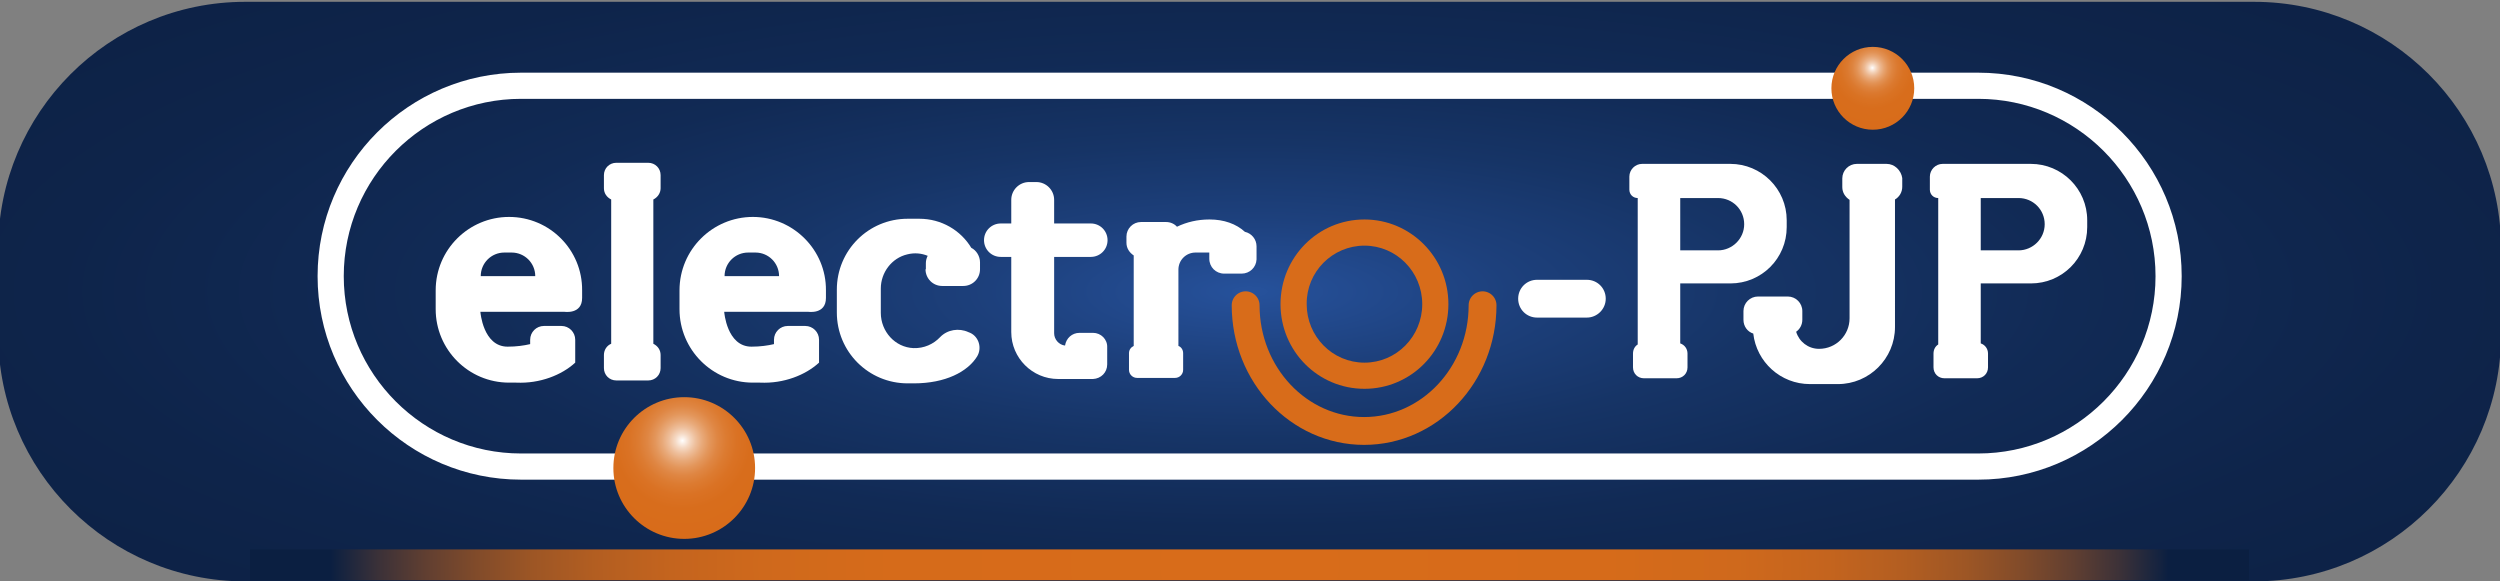
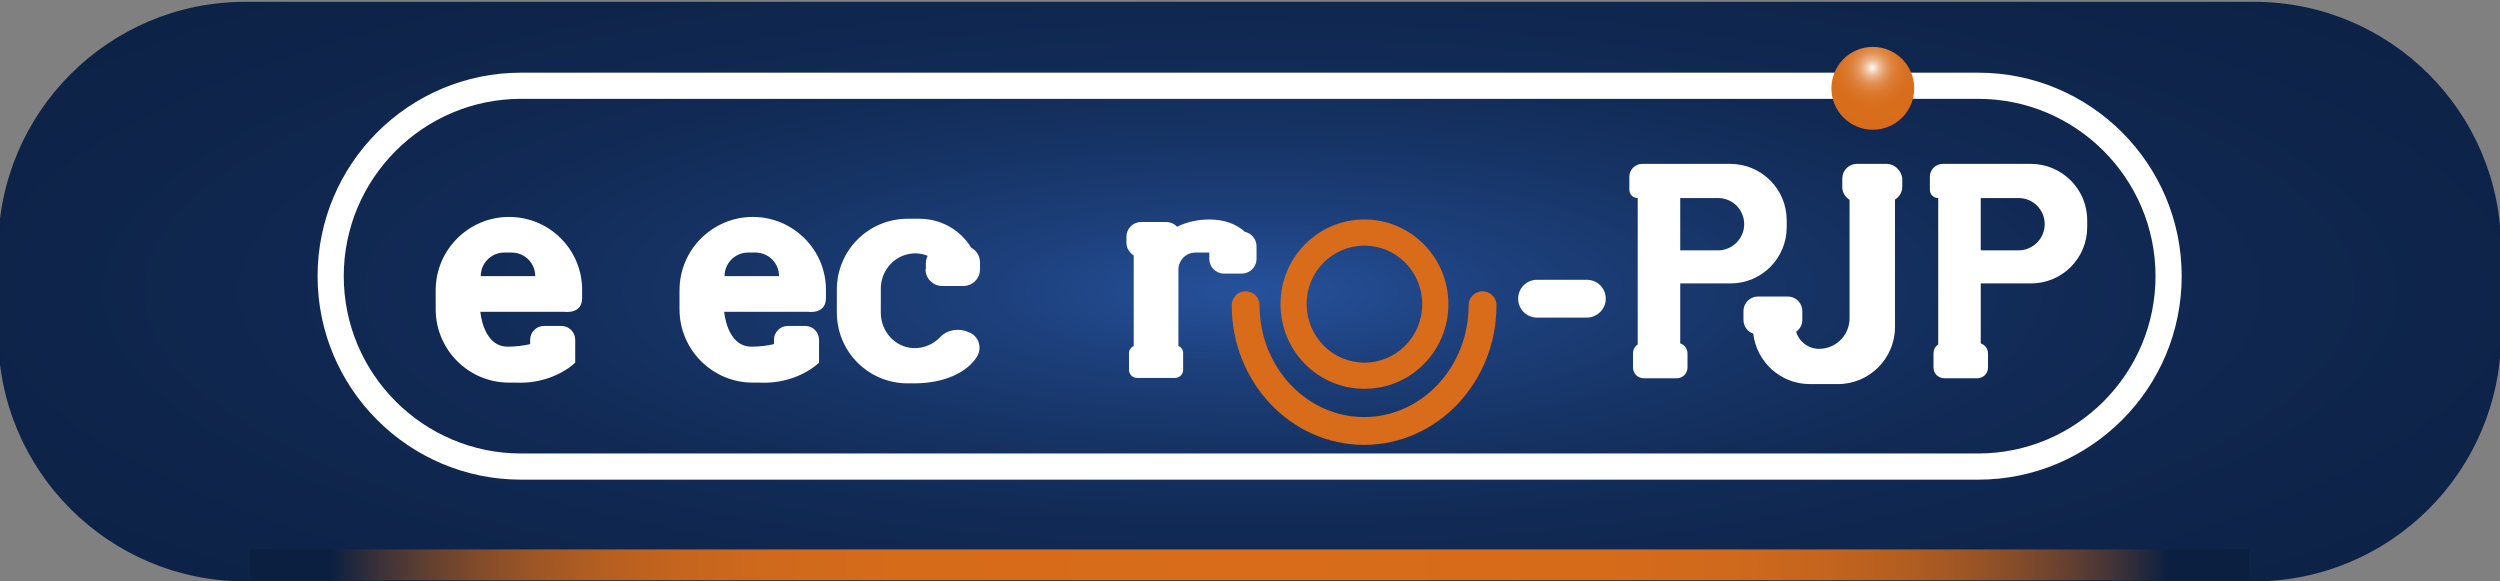
<svg xmlns="http://www.w3.org/2000/svg" version="1.1" x="0px" y="0px" viewBox="0 0 688 160" style="enable-background:new 0 0 688 160;" xml:space="preserve">
  <rect x="0" y="0" width="688" height="160" fill="#808080" stroke="none" />
  <style type="text/css">
	.st0{fill:url(#SVGID_1_);}
	.st1{fill:#FFFFFF;}
	.st2{fill:url(#SVGID_00000073000382714854527650000004304009039026310585_);}
	.st3{fill:url(#SVGID_00000161630573978038179430000015552783398748806799_);}
	.st4{fill:none;stroke:#EC1E79;stroke-width:0.647;stroke-miterlimit:10;}
	.st5{fill:#D86C1A;}
	.st6{fill:none;stroke:#D86C1A;stroke-width:7.66;stroke-linecap:round;stroke-miterlimit:10;}
	.st7{fill:url(#SVGID_00000147906805253609226300000009580043800355083962_);}
</style>
  <g id="Calque_1">
</g>
  <g id="Calque_2">
    <g>
      <radialGradient id="SVGID_1_" cx="343.89" cy="80.25" r="249.964" gradientTransform="matrix(6.123234e-17 -1 3.5 2.143132e-16 63.015 424.14)" gradientUnits="userSpaceOnUse">
        <stop offset="0" style="stop-color:#26529C" />
        <stop offset="1.136452e-02" style="stop-color:#254F97" />
        <stop offset="8.222646e-02" style="stop-color:#1D407C" />
        <stop offset="0.164" style="stop-color:#163466" />
        <stop offset="0.259" style="stop-color:#112A55" />
        <stop offset="0.377" style="stop-color:#0E244A" />
        <stop offset="0.542" style="stop-color:#0C2043" />
        <stop offset="1" style="stop-color:#0B1F41" />
      </radialGradient>
      <path class="st0" d="M620.3,160H67.5c-37.5,0-68-30.4-68-68V68.5c0-37.5,30.4-68,68-68h552.8c37.5,0,68,30.4,68,68V92    C688.3,129.6,657.8,160,620.3,160z" />
      <g>
        <g>
          <path class="st1" d="M544.4,27.2c26.9,0,48.8,21.9,48.8,48.8c0,26.9-21.9,48.8-48.8,48.8h-401c-26.9,0-48.8-21.9-48.8-48.8      c0-26.9,21.9-48.8,48.8-48.8H544.4 M544.4,20h-401c-30.9,0-56,25.1-56,56v0c0,30.9,25.1,56,56,56h401c30.9,0,56-25.1,56-56v0      C600.4,45.1,575.3,20,544.4,20L544.4,20z" />
        </g>
        <radialGradient id="SVGID_00000026865129669572243970000017681579004597480874_" cx="187.798" cy="121.271" r="26.72" gradientUnits="userSpaceOnUse">
          <stop offset="0" style="stop-color:#FFFFFF" />
          <stop offset="1.608843e-02" style="stop-color:#FDF6F1" />
          <stop offset="7.394749e-02" style="stop-color:#F5D9C4" />
          <stop offset="0.138" style="stop-color:#EEBF9C" />
          <stop offset="0.206" style="stop-color:#E8A979" />
          <stop offset="0.279" style="stop-color:#E3965B" />
          <stop offset="0.36" style="stop-color:#DF8643" />
          <stop offset="0.452" style="stop-color:#DC7B31" />
          <stop offset="0.561" style="stop-color:#DA7224" />
          <stop offset="0.702" style="stop-color:#D86D1C" />
          <stop offset="1" style="stop-color:#D86C1A" />
        </radialGradient>
-         <circle style="fill:url(#SVGID_00000026865129669572243970000017681579004597480874_);" cx="188.3" cy="128.8" r="19.5" />
        <radialGradient id="SVGID_00000149384241012414950790000014303586834279185304_" cx="515.271" cy="18.687" r="18.017" gradientUnits="userSpaceOnUse">
          <stop offset="0" style="stop-color:#FFFFFF" />
          <stop offset="2.887046e-02" style="stop-color:#FAEBE0" />
          <stop offset="7.326096e-02" style="stop-color:#F3D1B7" />
          <stop offset="0.123" style="stop-color:#ECB891" />
          <stop offset="0.177" style="stop-color:#E7A471" />
          <stop offset="0.237" style="stop-color:#E29255" />
          <stop offset="0.305" style="stop-color:#DE843F" />
          <stop offset="0.384" style="stop-color:#DB792F" />
          <stop offset="0.482" style="stop-color:#D97223" />
          <stop offset="0.62" style="stop-color:#D86D1C" />
          <stop offset="1" style="stop-color:#D86C1A" />
        </radialGradient>
        <circle style="fill:url(#SVGID_00000149384241012414950790000014303586834279185304_);" cx="515.4" cy="24.3" r="11.4" />
        <path class="st1" d="M140.1,59.7L140.1,59.7c-11.1,0-20.2,9-20.2,20.2v5.2c0,11.1,9,20.2,20.2,20.2h2c6.5,0.3,12.5-2.1,16.2-5.5     v-0.3v-6c0-2.1-1.7-3.8-3.8-3.8h-4.8c-2.1,0-3.8,1.7-3.8,3.8v1.2c-1.7,0.4-3.8,0.7-6.2,0.7c-6.8,0-7.5-9.6-7.5-9.6h23.1     c0,0,4.9,0.8,4.9-3.8v-2.1C160.3,68.8,151.3,59.7,140.1,59.7z M132.3,76c0-3.6,2.9-6.5,6.5-6.5h2c3.6,0,6.5,2.9,6.5,6.5H132.3z" />
        <path class="st1" d="M207.2,59.7L207.2,59.7c-11.1,0-20.2,9-20.2,20.2v5.2c0,11.1,9,20.2,20.2,20.2h2c6.5,0.3,12.5-2.1,16.2-5.5     v-0.3v-6c0-2.1-1.7-3.8-3.8-3.8h-4.8c-2.1,0-3.8,1.7-3.8,3.8v1.2c-1.7,0.4-3.8,0.7-6.2,0.7c-6.8,0-7.5-9.6-7.5-9.6h23.1     c0,0,4.9,0.8,4.9-3.8v-2.1C227.4,68.8,218.3,59.7,207.2,59.7z M199.4,76c0-3.6,2.9-6.5,6.5-6.5h2c3.6,0,6.5,2.9,6.5,6.5H199.4z" />
        <path class="st4" d="M273.6,93.6" />
        <path class="st1" d="M254.7,74.1c0,2.5,2,4.6,4.6,4.6h5.8c2.5,0,4.6-2,4.6-4.6v-1.9c0-1.7-1-3.3-2.4-4c-2.9-4.8-8.2-8-14.3-8     h-3.2c-10.8,0-19.5,8.7-19.5,19.5v6.3c0,10.8,8.7,19.5,19.5,19.5h1.7c8.7,0,14.8-3.2,17.4-7.4c1.4-2.3,0.5-5.4-1.9-6.5l-0.5-0.2     c-2.6-1.2-5.8-0.7-7.8,1.4c-1.8,1.9-4.4,3.1-7.3,3c-5.1-0.2-9-4.6-9-9.7v-6.7c0-4.4,3-8.4,7.3-9.4c2-0.5,3.9-0.3,5.6,0.4     c-0.3,0.6-0.5,1.3-0.5,2V74.1z" />
-         <path class="st1" d="M181.8,51.8v-3.6c0-1.9-1.5-3.4-3.4-3.4h-8.8c-1.9,0-3.4,1.5-3.4,3.4v3.6c0,1.4,0.8,2.5,2,3.1v39.7     c-1.2,0.5-2,1.7-2,3.1v3.6c0,1.9,1.5,3.4,3.4,3.4h8.8c1.9,0,3.4-1.5,3.4-3.4v-3.6c0-1.4-0.8-2.5-2-3.1V54.9     C181,54.3,181.8,53.1,181.8,51.8z" />
        <g>
          <path class="st1" d="M476.2,45.1h-24.3c-1.9,0-3.5,1.6-3.5,3.5v3.6c0,1.3,1,2.3,2.3,2.3V78v16.8c-0.8,0.5-1.3,1.4-1.3,2.5v3.8      c0,1.7,1.3,3,3,3h9c1.7,0,3-1.3,3-3v-3.8c0-1.3-0.8-2.4-2-2.8V78h13.8c8.6,0,15.5-6.9,15.5-15.5v-1.9      C491.7,52,484.7,45.1,476.2,45.1z M472.8,68.9h-10.4V54.5h10.4c4,0,7.2,3.2,7.2,7.2S476.7,68.9,472.8,68.9z" />
        </g>
        <g>
          <path class="st1" d="M558.9,45.1h-24.3c-1.9,0-3.5,1.6-3.5,3.5v3.6c0,1.3,1,2.3,2.3,2.3V78v16.8c-0.8,0.5-1.3,1.4-1.3,2.5v3.8      c0,1.7,1.3,3,3,3h9c1.7,0,3-1.3,3-3v-3.8c0-1.3-0.8-2.4-2-2.8V78h13.8c8.6,0,15.5-6.9,15.5-15.5v-1.9      C574.4,52,567.4,45.1,558.9,45.1z M555.5,68.9h-10.4V54.5h10.4c4,0,7.2,3.2,7.2,7.2S559.4,68.9,555.5,68.9z" />
        </g>
        <g>
          <path class="st1" d="M519.2,45.1H511c-2.2,0-4,1.8-4,4v2.4c0,1.5,0.8,2.7,2,3.5v32.6c0,4.6-3.7,8.4-8.4,8.4c-3,0-5.5-2-6.3-4.7      c1-0.7,1.7-1.9,1.7-3.3v-2.4c0-2.2-1.8-4-4-4h-8.2c-2.2,0-4,1.8-4,4v2.4c0,1.8,1.1,3.3,2.7,3.8c0.9,7.8,7.5,13.9,15.6,13.9h7.7      c8.6,0,15.7-7,15.7-15.7V54.9c1.2-0.7,2-2,2-3.5v-2.4C523.2,46.9,521.4,45.1,519.2,45.1z" />
        </g>
-         <path class="st1" d="M300.8,91.6h-3.7c-2.1,0-3.7,1.5-4,3.5c-1.7-0.2-3-1.7-3-3.4v-21h10.1c2.5,0,4.6-2,4.6-4.6     c0-2.5-2-4.6-4.6-4.6h-10.1v-6.5c0-2.7-2.2-4.9-4.9-4.9h-2c-2.7,0-4.9,2.2-4.9,4.9v6.5h-2.9c-2.5,0-4.6,2-4.6,4.6     c0,2.5,2,4.6,4.6,4.6h2.9v20.7c0,7.1,5.8,12.9,12.9,12.9h5.8h3.7h0.1v0c2.2-0.1,3.9-1.8,3.9-4v-4.7     C304.8,93.4,303,91.6,300.8,91.6z" />
        <path class="st1" d="M345.8,67.8c0-2-1.4-3.6-3.2-4c-2.4-2.2-5.8-3.4-9.7-3.4h-0.1c-3.2,0-6.2,0.7-8.9,2c-0.7-0.8-1.8-1.3-3-1.3     h-6.9c-2.2,0-4,1.8-4,4v1.7c0,1.5,0.8,2.7,2,3.5v10.4h0c0,0.2,0,0.5,0,0.7v13.8c-0.8,0.4-1.3,1.1-1.3,2v4.6c0,1.2,1,2.2,2.2,2.2     h10.5c1.2,0,2.2-1,2.2-2.2v-4.6c0-0.9-0.5-1.7-1.3-2V74.2c0-2.6,2.1-4.7,4.7-4.7h3.6l0.2,0v1.7c0,2.3,1.8,4.1,4.1,4.1h4.8     c2.2,0,4-1.7,4.1-3.9l0,0c0,0,0-0.1,0-0.1c0,0,0-0.1,0-0.1V67.8z" />
        <g>
          <path class="st5" d="M375.5,67.6c8.8,0,15.9,7.2,15.9,16.1c0,8.9-7.1,16.1-15.9,16.1s-15.9-7.2-15.9-16.1      C359.5,74.8,366.7,67.6,375.5,67.6 M375.5,60.4c-12.8,0-23.1,10.4-23.1,23.3c0,12.9,10.3,23.3,23.1,23.3s23.1-10.4,23.1-23.3      C398.6,70.8,388.2,60.4,375.5,60.4L375.5,60.4z" />
        </g>
        <path class="st6" d="M408,84c0,19.1-14.6,34.6-32.6,34.6c-18,0-32.6-15.5-32.6-34.6" />
        <path class="st1" d="M436.7,87.4H423c-2.9,0-5.2-2.3-5.2-5.2v0c0-2.9,2.3-5.2,5.2-5.2h13.7c2.9,0,5.2,2.3,5.2,5.2v0     C441.9,85.1,439.5,87.4,436.7,87.4z" />
      </g>
      <radialGradient id="SVGID_00000121988544406309898870000002293401042952174464_" cx="343.89" cy="155.443" r="194.517" gradientTransform="matrix(6.123234e-17 -1 1.3 7.960204e-17 141.814 499.333)" gradientUnits="userSpaceOnUse">
        <stop offset="0" style="stop-color:#D86C1A" />
        <stop offset="0.389" style="stop-color:#D66B1A" />
        <stop offset="0.53" style="stop-color:#CF691C" />
        <stop offset="0.63" style="stop-color:#C4641E" />
        <stop offset="0.711" style="stop-color:#B35E21" />
        <stop offset="0.78" style="stop-color:#9D5625" />
        <stop offset="0.841" style="stop-color:#814B2A" />
        <stop offset="0.896" style="stop-color:#613F31" />
        <stop offset="0.948" style="stop-color:#3B3138" />
        <stop offset="0.993" style="stop-color:#122240" />
        <stop offset="1" style="stop-color:#0B1F41" />
      </radialGradient>
      <rect x="68.8" y="151.2" style="fill:url(#SVGID_00000121988544406309898870000002293401042952174464_);" width="550.1" height="8.5" />
    </g>
  </g>
</svg>